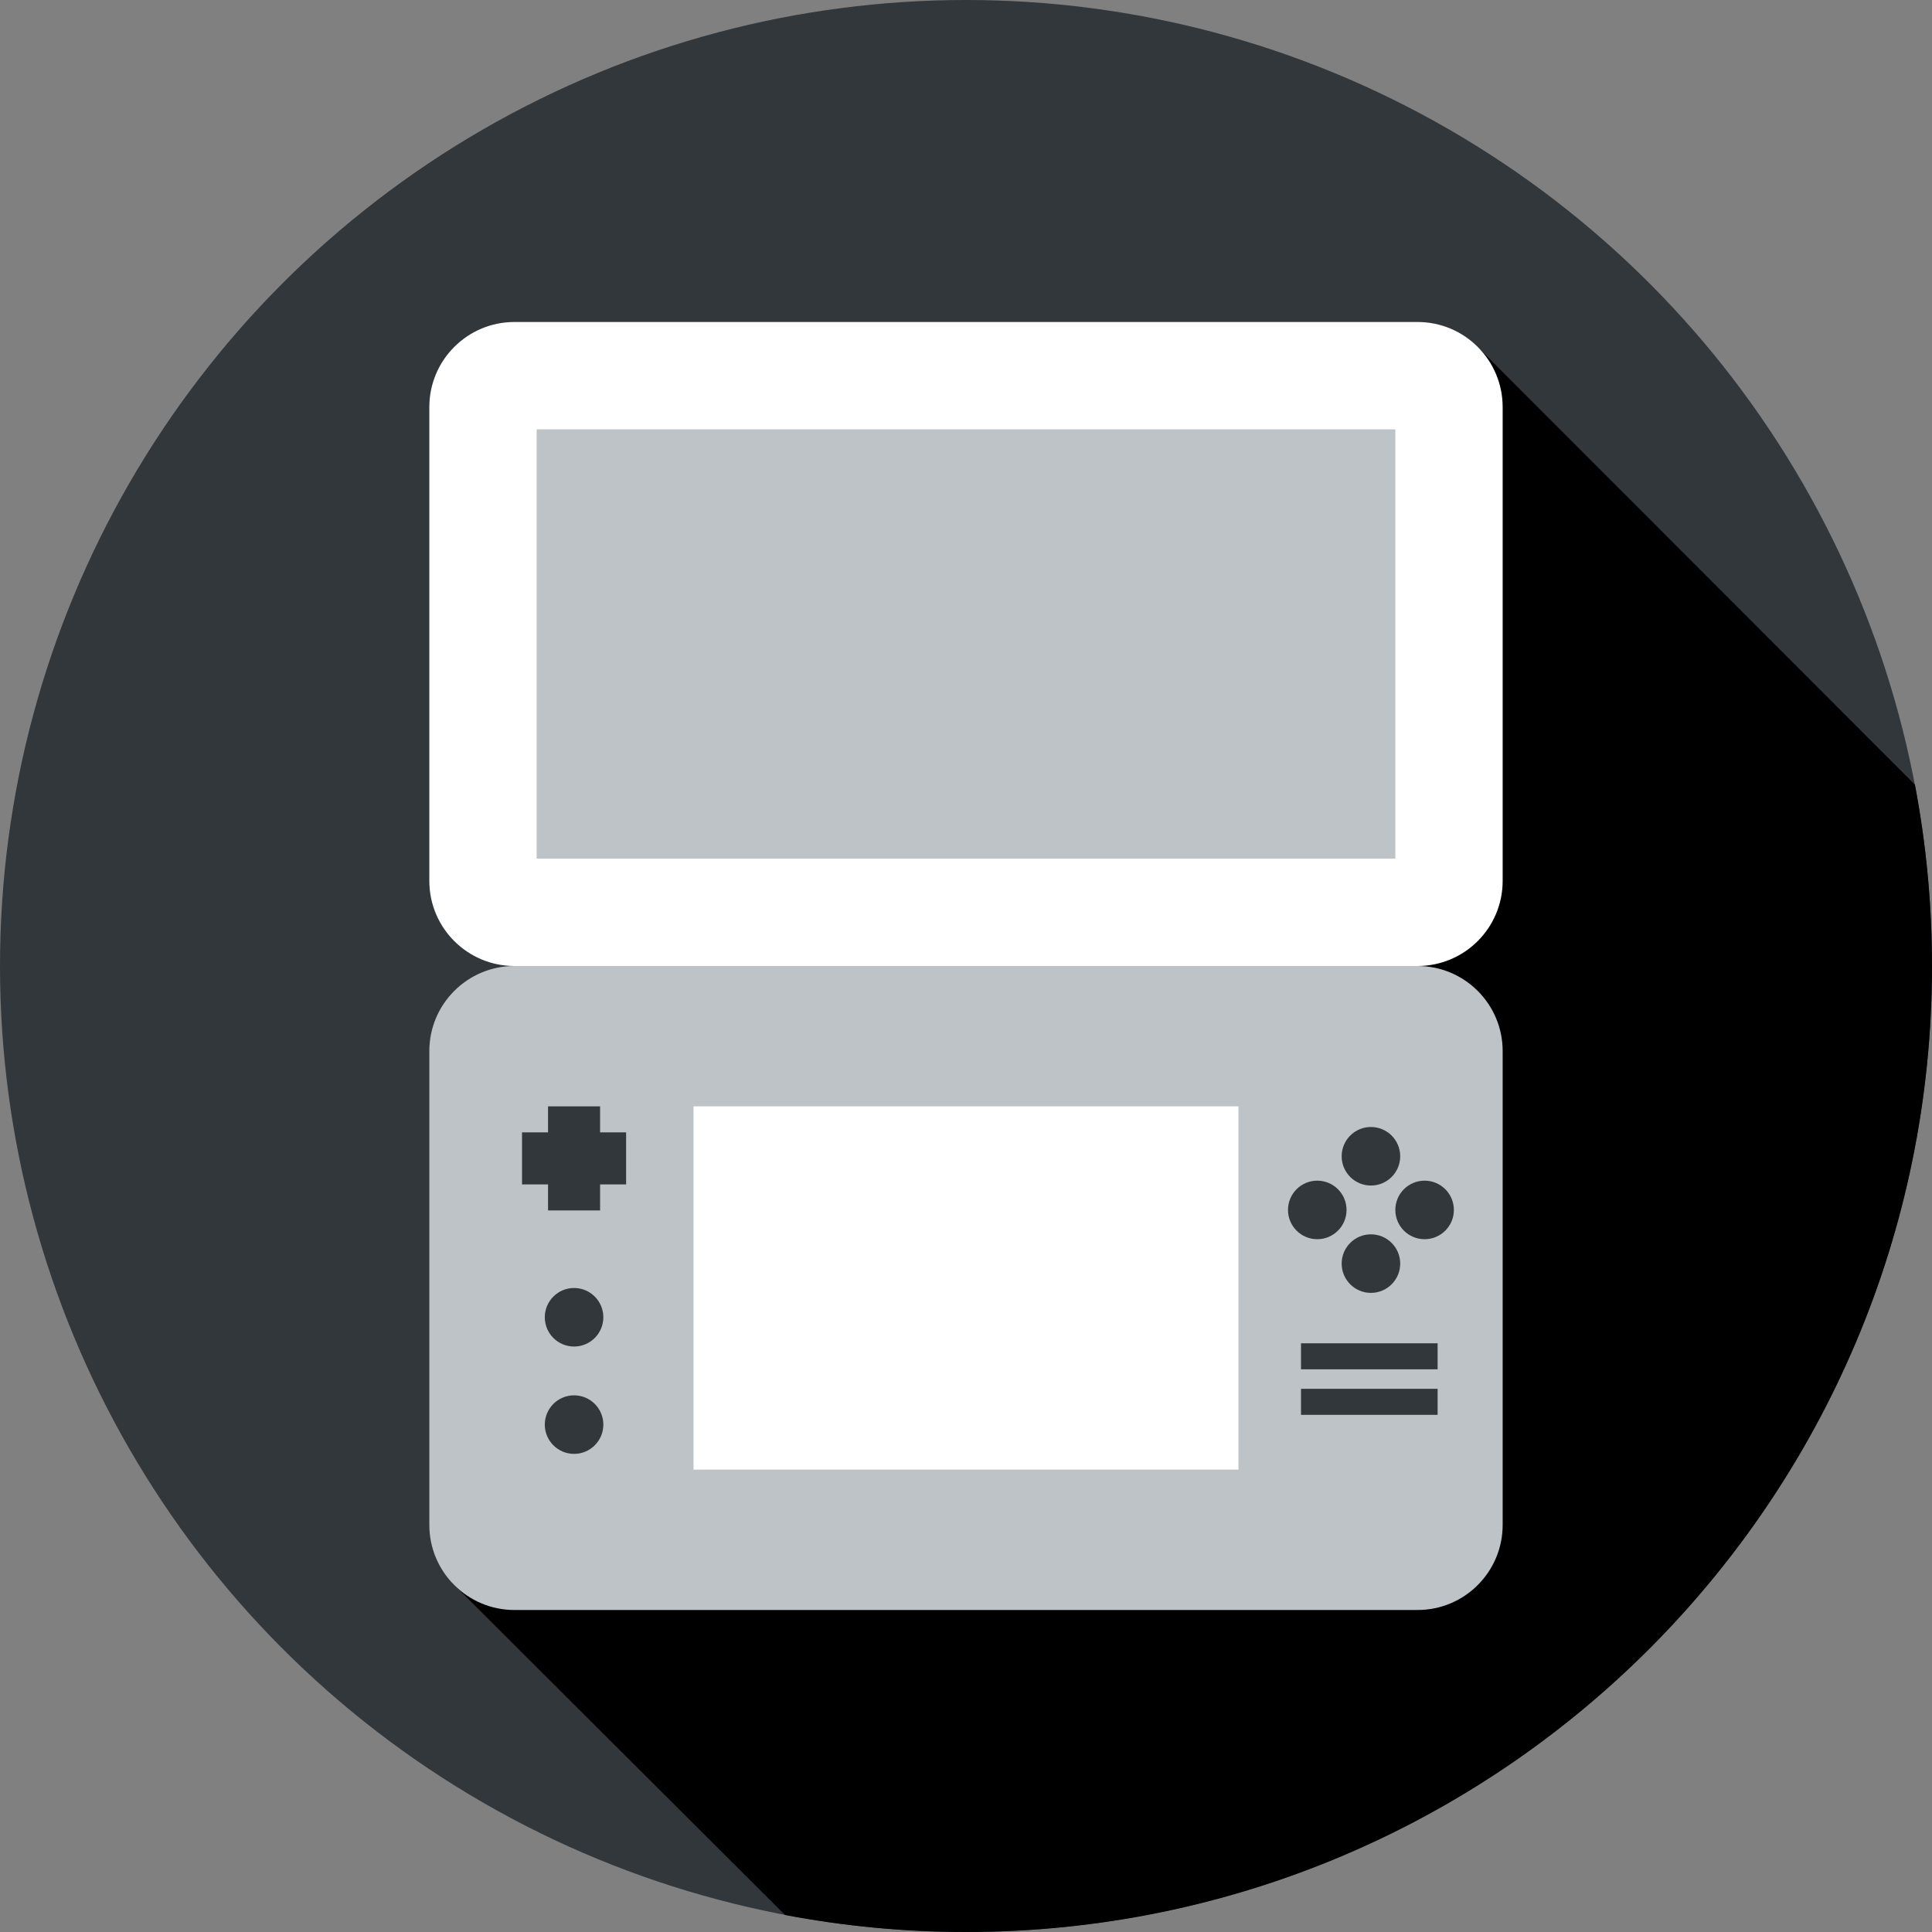
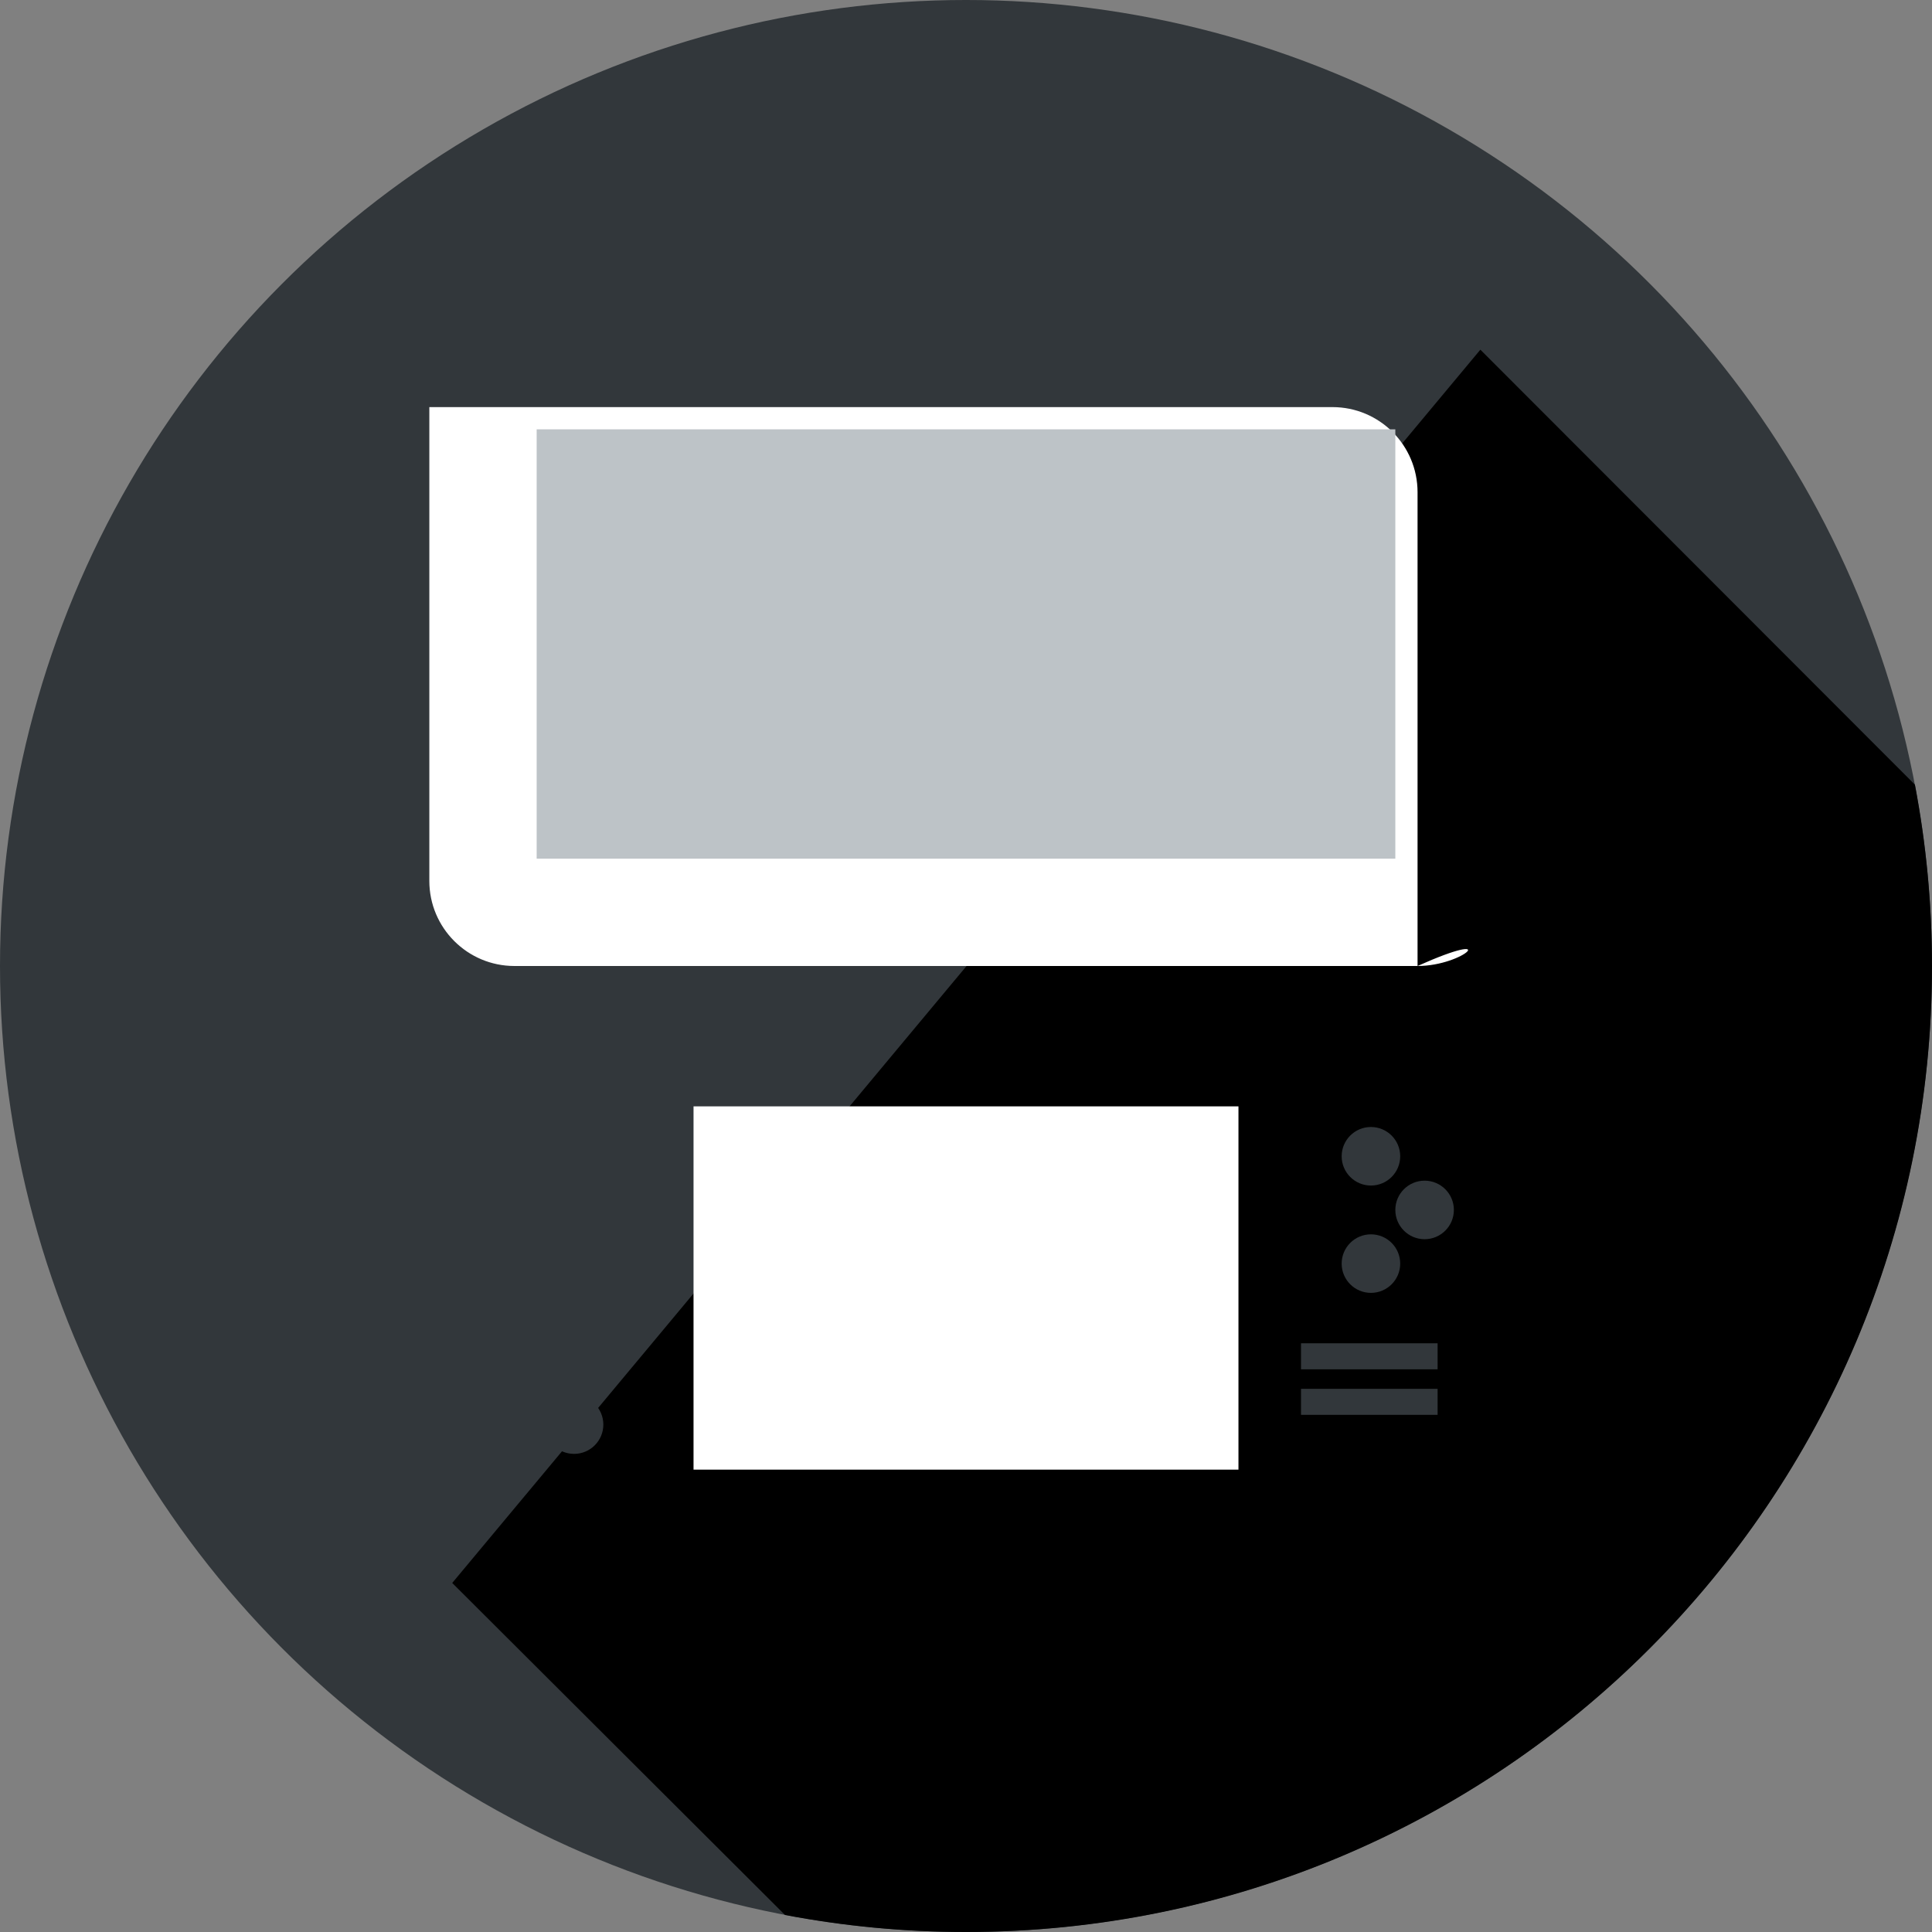
<svg xmlns="http://www.w3.org/2000/svg" version="1.1" id="Layer_1" x="0px" y="0px" viewBox="0 0 297.001 297.001" style="enable-background:new 0 0 297.001 297.001;" xml:space="preserve">
  <rect x="0" y="0" width="297.001" height="297.001" fill="#808080" stroke="none" />
  <g>
    <g>
      <g>
        <g>
          <circle style="fill:#32373B;" cx="148.5" cy="148.5" r="148.5" />
        </g>
      </g>
    </g>
    <path d="M294.377,120.629l-66.804-66.874L69.519,243.344l51.16,51.043c9.013,1.709,18.311,2.614,27.822,2.614   c82.014,0,148.5-66.486,148.5-148.5C297,138.972,296.092,129.658,294.377,120.629z" />
    <g>
-       <path style="fill:#BDC3C7;" d="M217.917,247.5H79.083C71.858,247.5,66,241.642,66,234.417v-72.834    c0-7.226,5.858-13.083,13.083-13.083h138.834c7.226,0,13.083,5.858,13.083,13.083v72.834C231,241.642,225.142,247.5,217.917,247.5    z" />
-     </g>
+       </g>
    <g>
-       <path style="fill:#FFFFFF;" d="M217.917,148.5H79.083C71.858,148.5,66,142.642,66,135.417V62.583    C66,55.358,71.858,49.5,79.083,49.5h138.834c7.226,0,13.083,5.858,13.083,13.083v72.834C231,142.642,225.142,148.5,217.917,148.5z    " />
+       <path style="fill:#FFFFFF;" d="M217.917,148.5H79.083C71.858,148.5,66,142.642,66,135.417V62.583    h138.834c7.226,0,13.083,5.858,13.083,13.083v72.834C231,142.642,225.142,148.5,217.917,148.5z    " />
    </g>
    <g>
      <rect x="82.5" y="66" style="fill:#BDC3C7;" width="132" height="66" />
    </g>
    <g>
      <rect x="106.615" y="170.077" style="fill:#FFFFFF;" width="83.769" height="55.846" />
    </g>
    <g>
      <polygon style="fill:#32373B;" points="96.25,174.077 92.25,174.077 92.25,170.077 84.25,170.077 84.25,174.077 80.25,174.077     80.25,182.077 84.25,182.077 84.25,186.077 92.25,186.077 92.25,182.077 96.25,182.077   " />
    </g>
    <g>
      <circle style="fill:#32373B;" cx="88.25" cy="219" r="4.5" />
    </g>
    <g>
      <circle style="fill:#32373B;" cx="88.25" cy="202.5" r="4.5" />
    </g>
    <g>
      <circle style="fill:#32373B;" cx="219" cy="186" r="4.5" />
    </g>
    <g>
-       <circle style="fill:#32373B;" cx="202.5" cy="186" r="4.5" />
-     </g>
+       </g>
    <g>
      <circle style="fill:#32373B;" cx="210.75" cy="194.25" r="4.5" />
    </g>
    <g>
      <circle style="fill:#32373B;" cx="210.75" cy="177.75" r="4.5" />
    </g>
    <g>
      <rect x="200" y="213.5" style="fill:#32373B;" width="21" height="4" />
    </g>
    <g>
      <rect x="200" y="206.5" style="fill:#32373B;" width="21" height="4" />
    </g>
  </g>
  <g>
</g>
  <g>
</g>
  <g>
</g>
  <g>
</g>
  <g>
</g>
  <g>
</g>
  <g>
</g>
  <g>
</g>
  <g>
</g>
  <g>
</g>
  <g>
</g>
  <g>
</g>
  <g>
</g>
  <g>
</g>
  <g>
</g>
</svg>